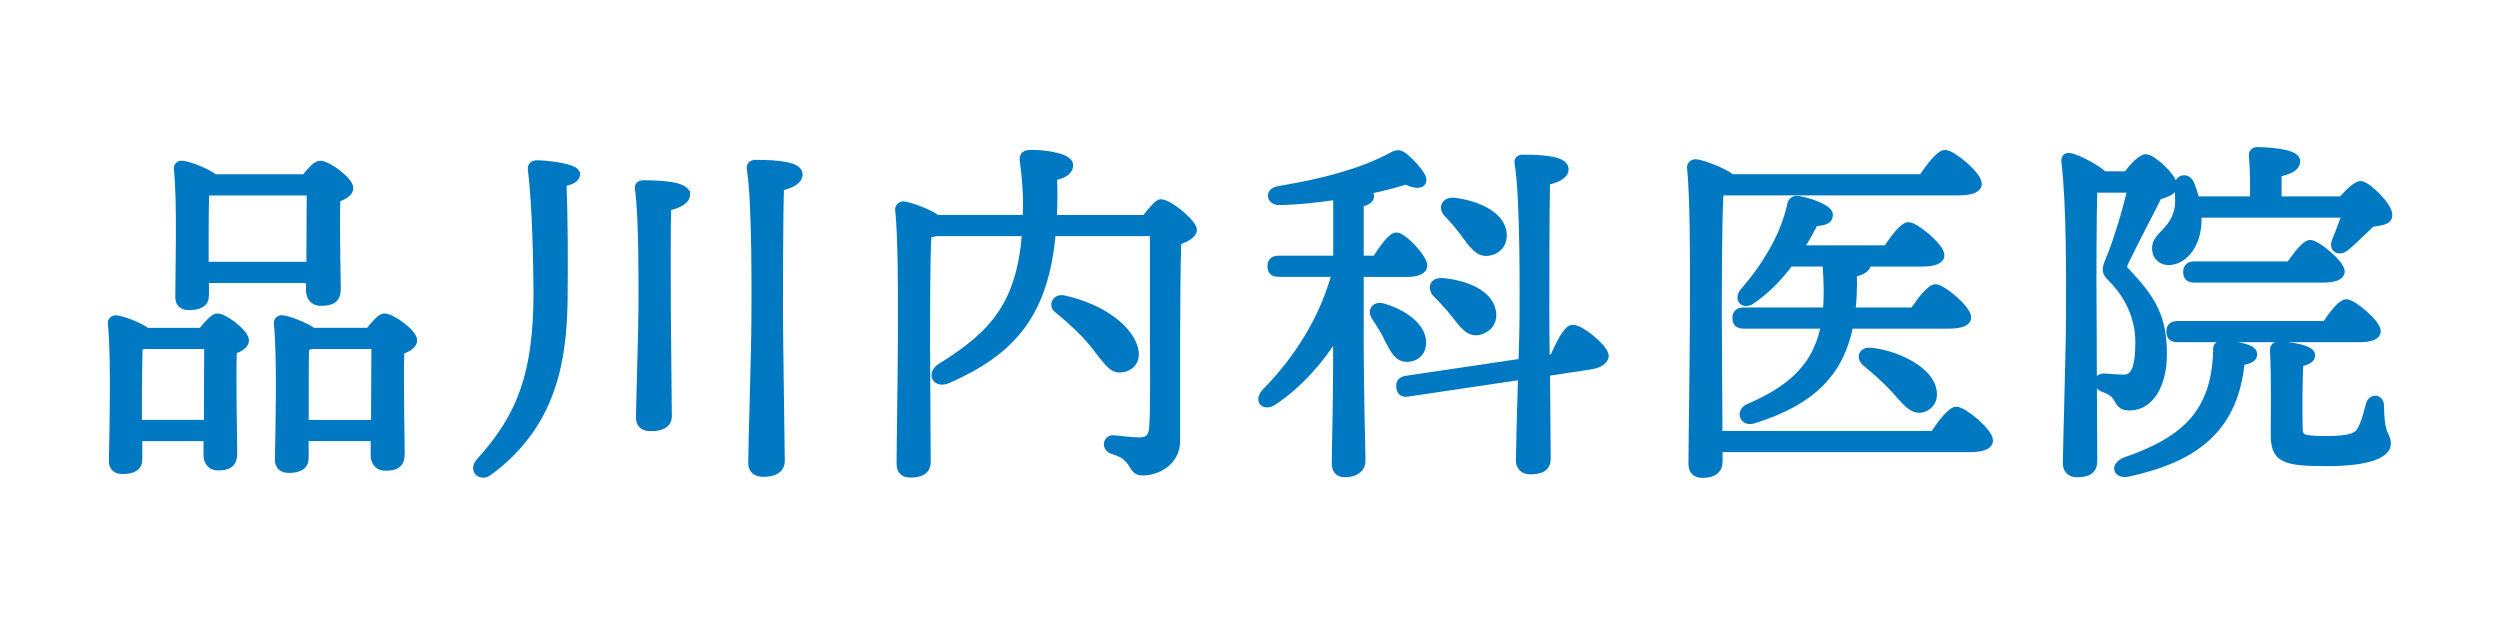
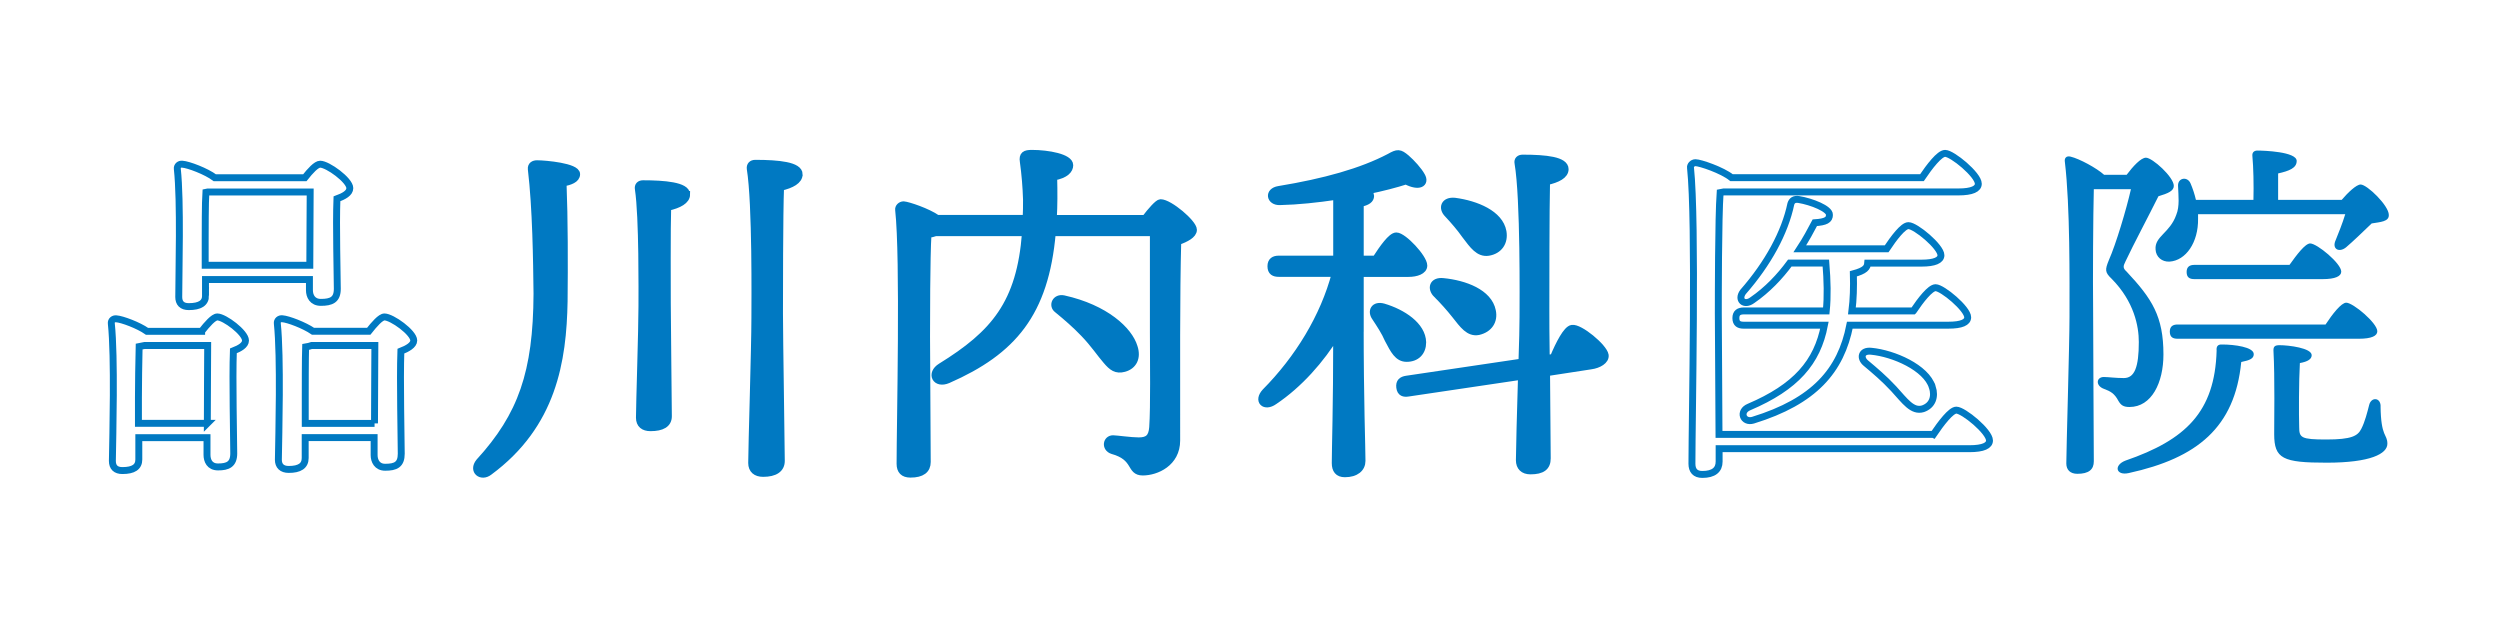
<svg xmlns="http://www.w3.org/2000/svg" id="_レイヤー_1" data-name="レイヤー 1" width="400" height="100" viewBox="0 0 400 100">
  <defs>
    <style>
      .cls-1, .cls-2 {
        fill: none;
      }

      .cls-1, .cls-3 {
        stroke-width: 0px;
      }

      .cls-2 {
        stroke: #0079c2;
        stroke-width: 1.11px;
      }

      .cls-3 {
        fill: #0079c2;
      }
    </style>
  </defs>
  <rect class="cls-1" width="400" height="100" />
  <g>
    <g>
-       <path class="cls-3" d="M32.26,53c.86-1.09,1.89-2.29,2.51-2.29,1.14,0,4.51,2.51,4.51,3.77,0,.74-.91,1.26-1.94,1.66-.17,4.4.06,14.23.06,16.4,0,1.77-.97,2.17-2.51,2.17-1.37,0-1.77-1.03-1.77-1.94v-2.74h-10.91v3.49c0,1.2-.86,1.77-2.63,1.77-1.03,0-1.6-.51-1.6-1.54.06-4.11.4-16.51-.17-22-.06-.46.34-.8.8-.74.91.06,3.54,1.03,4.91,2h8.74ZM33.17,67.74c0-4.23.06-9.89.06-12.46h-10.11c-.29.06-.57.11-.86.17-.06,1.71-.11,6.97-.11,8.17v4.11h11.03ZM32.89,47.29c0,1.2-.91,1.77-2.69,1.77-1.09,0-1.6-.57-1.6-1.54,0-3.94.34-15.2-.23-20.51-.06-.46.34-.8.8-.74.97.06,3.83,1.14,5.2,2.17h14.4c.86-1.09,1.83-2.17,2.46-2.17,1.2,0,4.74,2.57,4.74,3.83,0,.8-.97,1.31-2.06,1.71-.17,4.29.06,12.23.06,14.4,0,1.77-.97,2.17-2.63,2.17-1.37,0-1.83-1.03-1.83-1.94v-1.71h-16.63v2.57ZM49.57,42.43c0-3.83.06-9.31.06-11.71h-16.4l-.29.06c-.11,1.54-.11,6.34-.11,7.43v4.23h16.74ZM59,53c.86-1.09,1.89-2.29,2.51-2.29,1.2,0,4.69,2.51,4.69,3.77,0,.74-1.03,1.31-2.06,1.71-.17,4.51.06,14.11.06,16.4,0,1.77-.91,2.17-2.57,2.17-1.31,0-1.77-1.03-1.77-1.94v-2.8h-11.03v3.26c0,1.26-.91,1.83-2.63,1.83-1.09,0-1.66-.57-1.66-1.54.06-4.11.4-16.34-.17-21.83-.06-.46.34-.8.8-.74.91.06,3.49,1.03,4.91,2h8.91ZM59.92,67.74c0-4.23.06-9.89.06-12.46h-10.11c-.29.11-.63.17-.97.23-.06,1.66-.06,6.86-.06,8v4.23h11.09Z" />
      <path class="cls-3" d="M90.09,29.29c.23,5.89.23,12.97.17,18.91-.17,9.54-1.77,19.77-12,27.31-1.26.97-2.74-.17-1.6-1.6,6.8-7.43,9.2-14.34,9.26-26.91-.06-5.31-.17-13.71-.91-19.94-.06-.63.4-.86.91-.86,1.37,0,6.34.46,6.34,1.66,0,.86-1.09,1.2-2.17,1.43ZM109.86,31.11c0,.97-1.2,1.66-3.03,2.06-.11,2.97-.06,13.6-.06,15.37,0,3.2.17,16.17.17,18.06,0,1.26-1.03,1.83-2.86,1.83-1.09,0-1.77-.51-1.77-1.6,0-2.06.4-14.11.4-17.83,0-2,.11-14.23-.57-18.74-.11-.57.23-.86.74-.86,3.37,0,6.97.29,6.97,1.71ZM127.86,27.91c0,.97-1.2,1.66-2.97,2.06-.17,3.89-.17,17.94-.17,20.17,0,4.06.29,21.26.29,23.6,0,1.31-1.03,2-2.91,2-1.14,0-1.83-.57-1.83-1.66,0-2.57.51-18.46.51-23.2,0-2.4.17-18.23-.74-23.89-.06-.51.23-.86.8-.86,3.77,0,7.03.34,7.03,1.77Z" />
      <path class="cls-3" d="M183.23,34.94c.91-1.2,2.06-2.51,2.46-2.51,1.43,0,5.26,3.26,5.26,4.34,0,.8-1.2,1.43-2.51,1.89-.23,8.06-.17,21.31-.17,31.83,0,3.6-3.26,5.03-5.43,5.03s-.91-2.34-4.86-3.43c-1.2-.4-.97-1.89.11-1.89.51,0,2.86.34,4.11.34,1.49,0,2.11-.57,2.23-2.17.23-3.43.11-10.29.11-15.2v-15.94h-16.17c-1.14,12.91-6.29,18.97-16.69,23.54-2,.86-2.91-1.03-1.14-2.11,8.51-5.26,12.69-10.11,13.54-21.43h-14.4c-.34.11-.74.23-1.2.29-.23,3.37-.23,14.4-.23,16.34,0,1.71.11,18,.11,20.06,0,1.26-.86,1.94-2.69,1.94-1.14,0-1.66-.57-1.66-1.66,0-6.34.63-32.86-.23-40.63-.06-.4.34-.8.8-.8.74.06,3.83,1.09,5.37,2.17h14.23c.06-.97.06-2,.06-3.03-.06-1.94-.23-4.06-.51-6.06-.17-1.09.29-1.31,1.37-1.31,2.57,0,6.06.63,6.06,1.89,0,.74-.63,1.54-2.57,1.89.06,2.4.06,4.57-.06,6.63h14.69ZM177,57.69c-.91-1.03-2-2.69-3.6-4.34-1.31-1.37-2.69-2.57-4.23-3.83-.86-.63-.29-2,1.03-1.71,6.69,1.49,10.46,5.03,11.26,7.71.57,1.71-.11,3.03-1.6,3.43-1.26.34-1.94-.17-2.86-1.26Z" />
      <path class="cls-3" d="M217.63,51.74c0,12.69.29,19.71.29,22,0,1.2-.97,2.06-2.74,2.06-1.09,0-1.54-.63-1.54-1.71,0-2.4.23-8.8.23-20.63-2.51,4.11-6,8.06-10,10.74-1.54,1.09-2.74-.06-1.43-1.49,5.26-5.31,9.37-12,11.2-18.97h-9.03c-.74,0-1.26-.23-1.26-1.14,0-.86.51-1.14,1.26-1.14h9.26v-10.06c-3.09.46-6.23.8-9.09.86-1.6.06-1.94-1.66-.17-1.94,7.31-1.2,13.26-2.86,17.71-5.2,1.31-.74,1.6-.74,2.69.17.86.74,2,2,2.46,2.86.69,1.2-.4,1.89-2.51.8-1.6.51-3.77,1.09-6.29,1.6.4.23.63.51.63.8,0,.57-.51.97-1.66,1.2v8.91h2.46c1.14-1.77,2.51-3.71,3.31-3.71,1.14,0,4.4,3.49,4.4,4.74,0,.86-1.2,1.26-2.46,1.26h-7.71v8ZM225.06,57.34c-1.43,0-2.06-1.31-2.97-3.03-.51-1.2-1.31-2.4-2.06-3.54-.69-.97-.17-2.06,1.31-1.66,3.09.91,6.23,2.97,6.29,5.66,0,1.54-.97,2.57-2.57,2.57ZM248.55,57.17c.91-2.17,2.11-4.51,2.97-4.63,1.2-.23,5.09,2.97,5.31,4.29.11.86-1.03,1.54-2.29,1.71l-7.09,1.09c.06,5.94.11,12.34.11,13.71s-.8,2-2.69,2c-1.14,0-1.77-.63-1.77-1.71,0-1.49.17-7.71.34-13.43l-18.11,2.69c-.69.11-1.26,0-1.37-.91-.11-.86.34-1.2,1.09-1.31l18.46-2.74c.11-3.09.17-5.83.17-7.2,0-2.4.17-18.97-.8-24.63-.11-.51.23-.8.74-.8,3.77,0,6.8.34,6.8,1.77,0,.97-1.2,1.6-2.97,2-.11,3.94-.11,18.17-.11,20.4,0,1.43,0,4.46.06,7.89l1.14-.17ZM229.86,47.11c-.97-.97-.63-2.23,1.03-2.06,3.49.34,7.31,1.77,7.89,4.69.34,1.6-.51,2.91-2.23,3.31-1.54.29-2.46-1.03-3.77-2.69-.86-1.09-1.89-2.23-2.91-3.26ZM231.63,34.26c-.97-.97-.57-2.23,1.14-2.06,3.43.46,7.2,2,7.71,4.86.29,1.71-.63,3.03-2.34,3.31-1.54.23-2.46-1.09-3.71-2.74-.8-1.14-1.83-2.34-2.8-3.37Z" />
-       <path class="cls-3" d="M309.35,69.51c1.2-1.77,2.8-3.89,3.66-3.89,1.14,0,5.31,3.43,5.31,4.86,0,.8-.97,1.31-3.2,1.31h-40.06v2.06c0,1.31-.86,2.06-2.69,2.06-1.14,0-1.66-.63-1.66-1.71,0-7.14.69-38.74-.23-47.37-.06-.34.29-.8.8-.8.74,0,4.29,1.2,5.77,2.4h30.46c1.2-1.77,2.8-3.89,3.71-3.89,1.14,0,5.31,3.43,5.31,4.86,0,.8-.97,1.31-3.2,1.31h-37.54l-.57.11c-.29,3.94-.29,17.09-.29,19.31,0,1.49.06,12.86.11,19.37h34.29ZM306.15,49.74c1.14-1.71,2.69-3.71,3.54-3.71,1.09,0,5.14,3.37,5.14,4.74,0,.8-.97,1.26-3.09,1.26h-15.77c-1.43,7.26-5.66,12.17-15.49,15.2-1.6.46-2.29-1.43-.63-2.11,7.49-3.2,10.91-7.14,12.06-13.09h-12.91c-.74,0-1.26-.23-1.26-1.14,0-.86.51-1.14,1.26-1.14h13.2c.23-2.29.17-4.8-.06-7.66h-5.77c-1.6,2.17-3.6,4.29-6,5.94-1.31.97-2.4-.06-1.49-1.31,4-4.57,6.69-9.49,7.66-14.11.17-.51.51-.8,1.26-.69,2.06.34,4.97,1.49,4.91,2.46,0,.8-.57,1.14-2.34,1.26-.63,1.2-1.43,2.69-2.4,4.17h13.89c1.14-1.71,2.63-3.71,3.49-3.71,1.14,0,5.2,3.37,5.2,4.74,0,.8-1.03,1.26-3.09,1.26h-8.63c-.06.69-.4,1.2-2.29,1.71.06,2.11,0,4.11-.23,5.94h9.83ZM309.17,61.91c.51,1.6,0,2.97-1.49,3.49-1.71.51-2.86-1.2-4.69-3.2-1.54-1.66-3.03-2.91-4.46-4.11-.97-.8-.74-2.06.86-1.89,3.6.34,8.8,2.63,9.77,5.71Z" />
      <path class="cls-3" d="M340.26,27.97c1.03-1.37,2.29-2.74,3.09-2.74,1.03,0,4.46,3.09,4.46,4.51,0,.8-.91,1.2-2.46,1.66-1.71,3.43-3.94,7.6-5.26,10.4-.4.8-.46,1.09.17,1.66,4.06,4.34,5.89,7.14,5.89,13.26,0,4.51-1.89,8.4-5.43,8.4-.97,0-1.37-.29-1.77-.97-.63-1.2-1.26-1.54-2.34-1.94-1.37-.51-1.2-1.89,0-1.89.69,0,1.89.17,3.2.17,1.71,0,2.4-1.71,2.4-5.77,0-2.51-.74-6.46-4.34-10.11-1.09-1.03-1.09-1.43-.46-2.97,1.14-2.57,2.8-8.11,3.54-11.37h-5.94c-.11,4.11-.17,14.51-.11,19.31,0,5.31.11,21.83.11,24.23,0,1.31-.8,2-2.63,2-1.14,0-1.77-.63-1.77-1.66,0-2.06.51-19.14.51-23.49,0-5.83.11-17.6-.74-24.74-.11-.63.23-1.03.91-.86,1.43.34,4.17,1.83,5.37,2.91h3.6ZM360.6,56.66c0,.69-.57.97-2,1.26-1.03,10.46-7.03,15.37-18,17.77-2.06.46-2.46-1.26-.51-2,9.6-3.31,14.29-7.77,14.57-17.6-.06-.57.11-1.03.91-.97,1.89,0,5.03.4,5.03,1.54ZM351.69,34.26v.74c.06,3.77-1.94,6.69-4.57,6.86-1.2.06-2.17-.74-2.23-1.94-.17-2.11,2.29-2.63,3.31-5.54.57-1.37.34-3.09.29-4.57-.11-1.37,1.49-1.66,2-.46.34.8.63,1.66.86,2.63h9.2c.06-2.34,0-5.26-.17-7.03-.06-.57.29-.86.8-.86.97,0,6.29.17,6.29,1.66,0,1.14-1.2,1.6-2.97,2v4.23h10.17c.97-1.14,2.34-2.46,3.03-2.46,1.03,0,4.51,3.37,4.51,4.86.06,1.09-1.37,1.14-2.74,1.37-1.43,1.37-2.97,2.86-4.11,3.83-1.14.91-2.29.23-1.66-1.14.46-1.14,1.09-2.69,1.54-4.17h-23.54ZM348.43,54.2c-.74,0-1.26-.23-1.26-1.14,0-.86.51-1.14,1.26-1.14h23.66c1.09-1.66,2.51-3.49,3.31-3.49,1.09,0,4.97,3.26,4.97,4.57,0,.74-.91,1.2-2.97,1.2h-28.97ZM351.12,44.66c-.74,0-1.26-.23-1.26-1.14,0-.86.51-1.14,1.26-1.14h15.2c1.14-1.6,2.51-3.43,3.31-3.43,1.09,0,4.97,3.2,4.97,4.51,0,.74-.97,1.2-2.97,1.2h-20.52ZM380.89,65c.06,5.03,1.09,4.4,1.09,6s-2.69,3.03-9.71,3.03-8.4-.63-8.4-4.57c0-1.49.11-9.37-.11-13.2-.06-.8.17-1.03.97-1.03,1.49,0,5.14.46,5.14,1.6,0,.63-.63,1.03-1.89,1.26-.17,2.86-.17,8.34-.11,10.23,0,1.71.29,2,4.34,2s5.03-.57,5.6-1.71c.57-1.09.97-2.69,1.26-3.83.34-1.31,1.83-1.2,1.83.23Z" />
    </g>
    <g>
      <path class="cls-2" d="M32.26,53c.86-1.09,1.89-2.29,2.51-2.29,1.14,0,4.51,2.51,4.51,3.77,0,.74-.91,1.26-1.94,1.66-.17,4.4.06,14.23.06,16.4,0,1.77-.97,2.17-2.51,2.17-1.37,0-1.77-1.03-1.77-1.94v-2.74h-10.91v3.49c0,1.2-.86,1.77-2.63,1.77-1.03,0-1.6-.51-1.6-1.54.06-4.11.4-16.51-.17-22-.06-.46.34-.8.8-.74.91.06,3.54,1.03,4.91,2h8.74ZM33.17,67.74c0-4.23.06-9.89.06-12.46h-10.11c-.29.06-.57.11-.86.17-.06,1.71-.11,6.97-.11,8.17v4.11h11.03ZM32.89,47.29c0,1.2-.91,1.77-2.69,1.77-1.09,0-1.6-.57-1.6-1.54,0-3.94.34-15.2-.23-20.51-.06-.46.34-.8.8-.74.97.06,3.83,1.14,5.2,2.17h14.4c.86-1.09,1.83-2.17,2.46-2.17,1.2,0,4.74,2.57,4.74,3.83,0,.8-.97,1.31-2.06,1.71-.17,4.29.06,12.23.06,14.4,0,1.77-.97,2.17-2.63,2.17-1.37,0-1.83-1.03-1.83-1.94v-1.71h-16.63v2.57ZM49.57,42.43c0-3.83.06-9.31.06-11.71h-16.4l-.29.06c-.11,1.54-.11,6.34-.11,7.43v4.23h16.74ZM59,53c.86-1.09,1.89-2.29,2.51-2.29,1.2,0,4.69,2.51,4.69,3.77,0,.74-1.03,1.31-2.06,1.71-.17,4.51.06,14.11.06,16.4,0,1.77-.91,2.17-2.57,2.17-1.31,0-1.77-1.03-1.77-1.94v-2.8h-11.03v3.26c0,1.26-.91,1.83-2.63,1.83-1.09,0-1.66-.57-1.66-1.54.06-4.11.4-16.34-.17-21.83-.06-.46.34-.8.8-.74.91.06,3.49,1.03,4.91,2h8.91ZM59.92,67.74c0-4.23.06-9.89.06-12.46h-10.11c-.29.11-.63.17-.97.23-.06,1.66-.06,6.86-.06,8v4.23h11.09Z" />
      <path class="cls-2" d="M90.09,29.29c.23,5.89.23,12.97.17,18.91-.17,9.54-1.77,19.77-12,27.31-1.26.97-2.74-.17-1.6-1.6,6.8-7.43,9.2-14.34,9.26-26.91-.06-5.31-.17-13.71-.91-19.94-.06-.63.4-.86.91-.86,1.37,0,6.34.46,6.34,1.66,0,.86-1.09,1.2-2.17,1.43ZM109.86,31.11c0,.97-1.2,1.66-3.03,2.06-.11,2.97-.06,13.6-.06,15.37,0,3.2.17,16.17.17,18.06,0,1.26-1.03,1.83-2.86,1.83-1.09,0-1.77-.51-1.77-1.6,0-2.06.4-14.11.4-17.83,0-2,.11-14.23-.57-18.74-.11-.57.23-.86.74-.86,3.37,0,6.97.29,6.97,1.71ZM127.86,27.91c0,.97-1.2,1.66-2.97,2.06-.17,3.89-.17,17.94-.17,20.17,0,4.06.29,21.26.29,23.6,0,1.31-1.03,2-2.91,2-1.14,0-1.83-.57-1.83-1.66,0-2.57.51-18.46.51-23.2,0-2.4.17-18.23-.74-23.89-.06-.51.23-.86.8-.86,3.77,0,7.03.34,7.03,1.77Z" />
      <path class="cls-2" d="M183.23,34.94c.91-1.2,2.06-2.51,2.46-2.51,1.43,0,5.26,3.26,5.26,4.34,0,.8-1.2,1.43-2.51,1.89-.23,8.06-.17,21.31-.17,31.83,0,3.6-3.26,5.03-5.43,5.03s-.91-2.34-4.86-3.43c-1.2-.4-.97-1.89.11-1.89.51,0,2.86.34,4.11.34,1.49,0,2.11-.57,2.23-2.17.23-3.43.11-10.29.11-15.2v-15.94h-16.17c-1.14,12.91-6.29,18.97-16.69,23.54-2,.86-2.91-1.03-1.14-2.11,8.51-5.26,12.69-10.11,13.54-21.43h-14.4c-.34.11-.74.23-1.2.29-.23,3.37-.23,14.4-.23,16.34,0,1.71.11,18,.11,20.06,0,1.26-.86,1.94-2.69,1.94-1.14,0-1.66-.57-1.66-1.66,0-6.34.63-32.86-.23-40.63-.06-.4.34-.8.8-.8.74.06,3.83,1.09,5.37,2.17h14.23c.06-.97.06-2,.06-3.03-.06-1.94-.23-4.06-.51-6.06-.17-1.09.29-1.31,1.37-1.31,2.57,0,6.06.63,6.06,1.89,0,.74-.63,1.54-2.57,1.89.06,2.4.06,4.57-.06,6.63h14.69ZM177,57.69c-.91-1.03-2-2.69-3.6-4.34-1.31-1.37-2.69-2.57-4.23-3.83-.86-.63-.29-2,1.03-1.71,6.69,1.49,10.46,5.03,11.26,7.71.57,1.71-.11,3.03-1.6,3.43-1.26.34-1.94-.17-2.86-1.26Z" />
      <path class="cls-2" d="M217.63,51.74c0,12.69.29,19.71.29,22,0,1.2-.97,2.06-2.74,2.06-1.09,0-1.54-.63-1.54-1.71,0-2.4.23-8.8.23-20.63-2.51,4.11-6,8.06-10,10.74-1.54,1.09-2.74-.06-1.43-1.49,5.26-5.31,9.37-12,11.2-18.97h-9.03c-.74,0-1.26-.23-1.26-1.14,0-.86.51-1.14,1.26-1.14h9.26v-10.06c-3.09.46-6.23.8-9.09.86-1.6.06-1.94-1.66-.17-1.94,7.31-1.2,13.26-2.86,17.71-5.2,1.31-.74,1.6-.74,2.69.17.86.74,2,2,2.46,2.86.69,1.2-.4,1.89-2.51.8-1.6.51-3.77,1.09-6.29,1.6.4.23.63.51.63.8,0,.57-.51.97-1.66,1.2v8.91h2.46c1.14-1.77,2.51-3.71,3.31-3.71,1.14,0,4.4,3.49,4.4,4.74,0,.86-1.2,1.26-2.46,1.26h-7.71v8ZM225.06,57.34c-1.43,0-2.06-1.31-2.97-3.03-.51-1.2-1.31-2.4-2.06-3.54-.69-.97-.17-2.06,1.31-1.66,3.09.91,6.23,2.97,6.29,5.66,0,1.54-.97,2.57-2.57,2.57ZM248.55,57.17c.91-2.17,2.11-4.51,2.97-4.63,1.2-.23,5.09,2.97,5.31,4.29.11.86-1.03,1.54-2.29,1.71l-7.09,1.09c.06,5.94.11,12.34.11,13.71s-.8,2-2.69,2c-1.14,0-1.77-.63-1.77-1.71,0-1.49.17-7.71.34-13.43l-18.11,2.69c-.69.11-1.26,0-1.37-.91-.11-.86.34-1.2,1.09-1.31l18.46-2.74c.11-3.09.17-5.83.17-7.2,0-2.4.17-18.97-.8-24.63-.11-.51.23-.8.74-.8,3.77,0,6.8.34,6.8,1.77,0,.97-1.2,1.6-2.97,2-.11,3.94-.11,18.17-.11,20.4,0,1.43,0,4.46.06,7.89l1.14-.17ZM229.86,47.11c-.97-.97-.63-2.23,1.03-2.06,3.49.34,7.31,1.77,7.89,4.69.34,1.6-.51,2.91-2.23,3.31-1.54.29-2.46-1.03-3.77-2.69-.86-1.09-1.89-2.23-2.91-3.26ZM231.63,34.26c-.97-.97-.57-2.23,1.14-2.06,3.43.46,7.2,2,7.71,4.86.29,1.71-.63,3.03-2.34,3.31-1.54.23-2.46-1.09-3.71-2.74-.8-1.14-1.83-2.34-2.8-3.37Z" />
      <path class="cls-2" d="M309.35,69.51c1.2-1.77,2.8-3.89,3.66-3.89,1.14,0,5.31,3.43,5.31,4.86,0,.8-.97,1.31-3.2,1.31h-40.06v2.06c0,1.31-.86,2.06-2.69,2.06-1.14,0-1.66-.63-1.66-1.71,0-7.14.69-38.74-.23-47.37-.06-.34.29-.8.8-.8.74,0,4.29,1.2,5.77,2.4h30.46c1.2-1.77,2.8-3.89,3.71-3.89,1.14,0,5.31,3.43,5.31,4.86,0,.8-.97,1.31-3.2,1.31h-37.54l-.57.11c-.29,3.94-.29,17.09-.29,19.31,0,1.49.06,12.86.11,19.37h34.29ZM306.15,49.74c1.14-1.71,2.69-3.71,3.54-3.71,1.09,0,5.14,3.37,5.14,4.74,0,.8-.97,1.26-3.09,1.26h-15.77c-1.43,7.26-5.66,12.17-15.49,15.2-1.6.46-2.29-1.43-.63-2.11,7.49-3.2,10.91-7.14,12.06-13.09h-12.91c-.74,0-1.26-.23-1.26-1.14,0-.86.51-1.14,1.26-1.14h13.2c.23-2.29.17-4.8-.06-7.66h-5.77c-1.6,2.17-3.6,4.29-6,5.94-1.31.97-2.4-.06-1.49-1.31,4-4.57,6.69-9.49,7.66-14.11.17-.51.51-.8,1.26-.69,2.06.34,4.97,1.49,4.91,2.46,0,.8-.57,1.14-2.34,1.26-.63,1.2-1.43,2.69-2.4,4.17h13.89c1.14-1.71,2.63-3.71,3.49-3.71,1.14,0,5.2,3.37,5.2,4.74,0,.8-1.03,1.26-3.09,1.26h-8.63c-.06.69-.4,1.2-2.29,1.71.06,2.11,0,4.11-.23,5.94h9.83ZM309.17,61.91c.51,1.6,0,2.97-1.49,3.49-1.71.51-2.86-1.2-4.69-3.2-1.54-1.66-3.03-2.91-4.46-4.11-.97-.8-.74-2.06.86-1.89,3.6.34,8.8,2.63,9.77,5.71Z" />
-       <path class="cls-2" d="M340.26,27.97c1.03-1.37,2.29-2.74,3.09-2.74,1.03,0,4.46,3.09,4.46,4.51,0,.8-.91,1.2-2.46,1.66-1.71,3.43-3.94,7.6-5.26,10.4-.4.8-.46,1.09.17,1.66,4.06,4.34,5.89,7.14,5.89,13.26,0,4.51-1.89,8.4-5.43,8.4-.97,0-1.37-.29-1.77-.97-.63-1.2-1.26-1.54-2.34-1.94-1.37-.51-1.2-1.89,0-1.89.69,0,1.89.17,3.2.17,1.71,0,2.4-1.71,2.4-5.77,0-2.51-.74-6.46-4.34-10.11-1.09-1.03-1.09-1.43-.46-2.97,1.14-2.57,2.8-8.11,3.54-11.37h-5.94c-.11,4.11-.17,14.51-.11,19.31,0,5.31.11,21.83.11,24.23,0,1.31-.8,2-2.63,2-1.14,0-1.77-.63-1.77-1.66,0-2.06.51-19.14.51-23.49,0-5.83.11-17.6-.74-24.74-.11-.63.23-1.03.91-.86,1.43.34,4.17,1.83,5.37,2.91h3.6ZM360.6,56.66c0,.69-.57.97-2,1.26-1.03,10.46-7.03,15.37-18,17.77-2.06.46-2.46-1.26-.51-2,9.6-3.31,14.29-7.77,14.57-17.6-.06-.57.11-1.03.91-.97,1.89,0,5.03.4,5.03,1.54ZM351.69,34.26v.74c.06,3.77-1.94,6.69-4.57,6.86-1.2.06-2.17-.74-2.23-1.94-.17-2.11,2.29-2.63,3.31-5.54.57-1.37.34-3.09.29-4.57-.11-1.37,1.49-1.66,2-.46.34.8.63,1.66.86,2.63h9.2c.06-2.34,0-5.26-.17-7.03-.06-.57.29-.86.8-.86.97,0,6.29.17,6.29,1.66,0,1.14-1.2,1.6-2.97,2v4.23h10.17c.97-1.14,2.34-2.46,3.03-2.46,1.03,0,4.51,3.37,4.51,4.86.06,1.09-1.37,1.14-2.74,1.37-1.43,1.37-2.97,2.86-4.11,3.83-1.14.91-2.29.23-1.66-1.14.46-1.14,1.09-2.69,1.54-4.17h-23.54ZM348.43,54.2c-.74,0-1.26-.23-1.26-1.14,0-.86.51-1.14,1.26-1.14h23.66c1.09-1.66,2.51-3.49,3.31-3.49,1.09,0,4.97,3.26,4.97,4.57,0,.74-.91,1.2-2.97,1.2h-28.97ZM351.12,44.66c-.74,0-1.26-.23-1.26-1.14,0-.86.51-1.14,1.26-1.14h15.2c1.14-1.6,2.51-3.43,3.31-3.43,1.09,0,4.97,3.2,4.97,4.51,0,.74-.97,1.2-2.97,1.2h-20.52ZM380.89,65c.06,5.03,1.09,4.4,1.09,6s-2.69,3.03-9.71,3.03-8.4-.63-8.4-4.57c0-1.49.11-9.37-.11-13.2-.06-.8.17-1.03.97-1.03,1.49,0,5.14.46,5.14,1.6,0,.63-.63,1.03-1.89,1.26-.17,2.86-.17,8.34-.11,10.23,0,1.71.29,2,4.34,2s5.03-.57,5.6-1.71c.57-1.09.97-2.69,1.26-3.83.34-1.31,1.83-1.2,1.83.23Z" />
    </g>
  </g>
</svg>